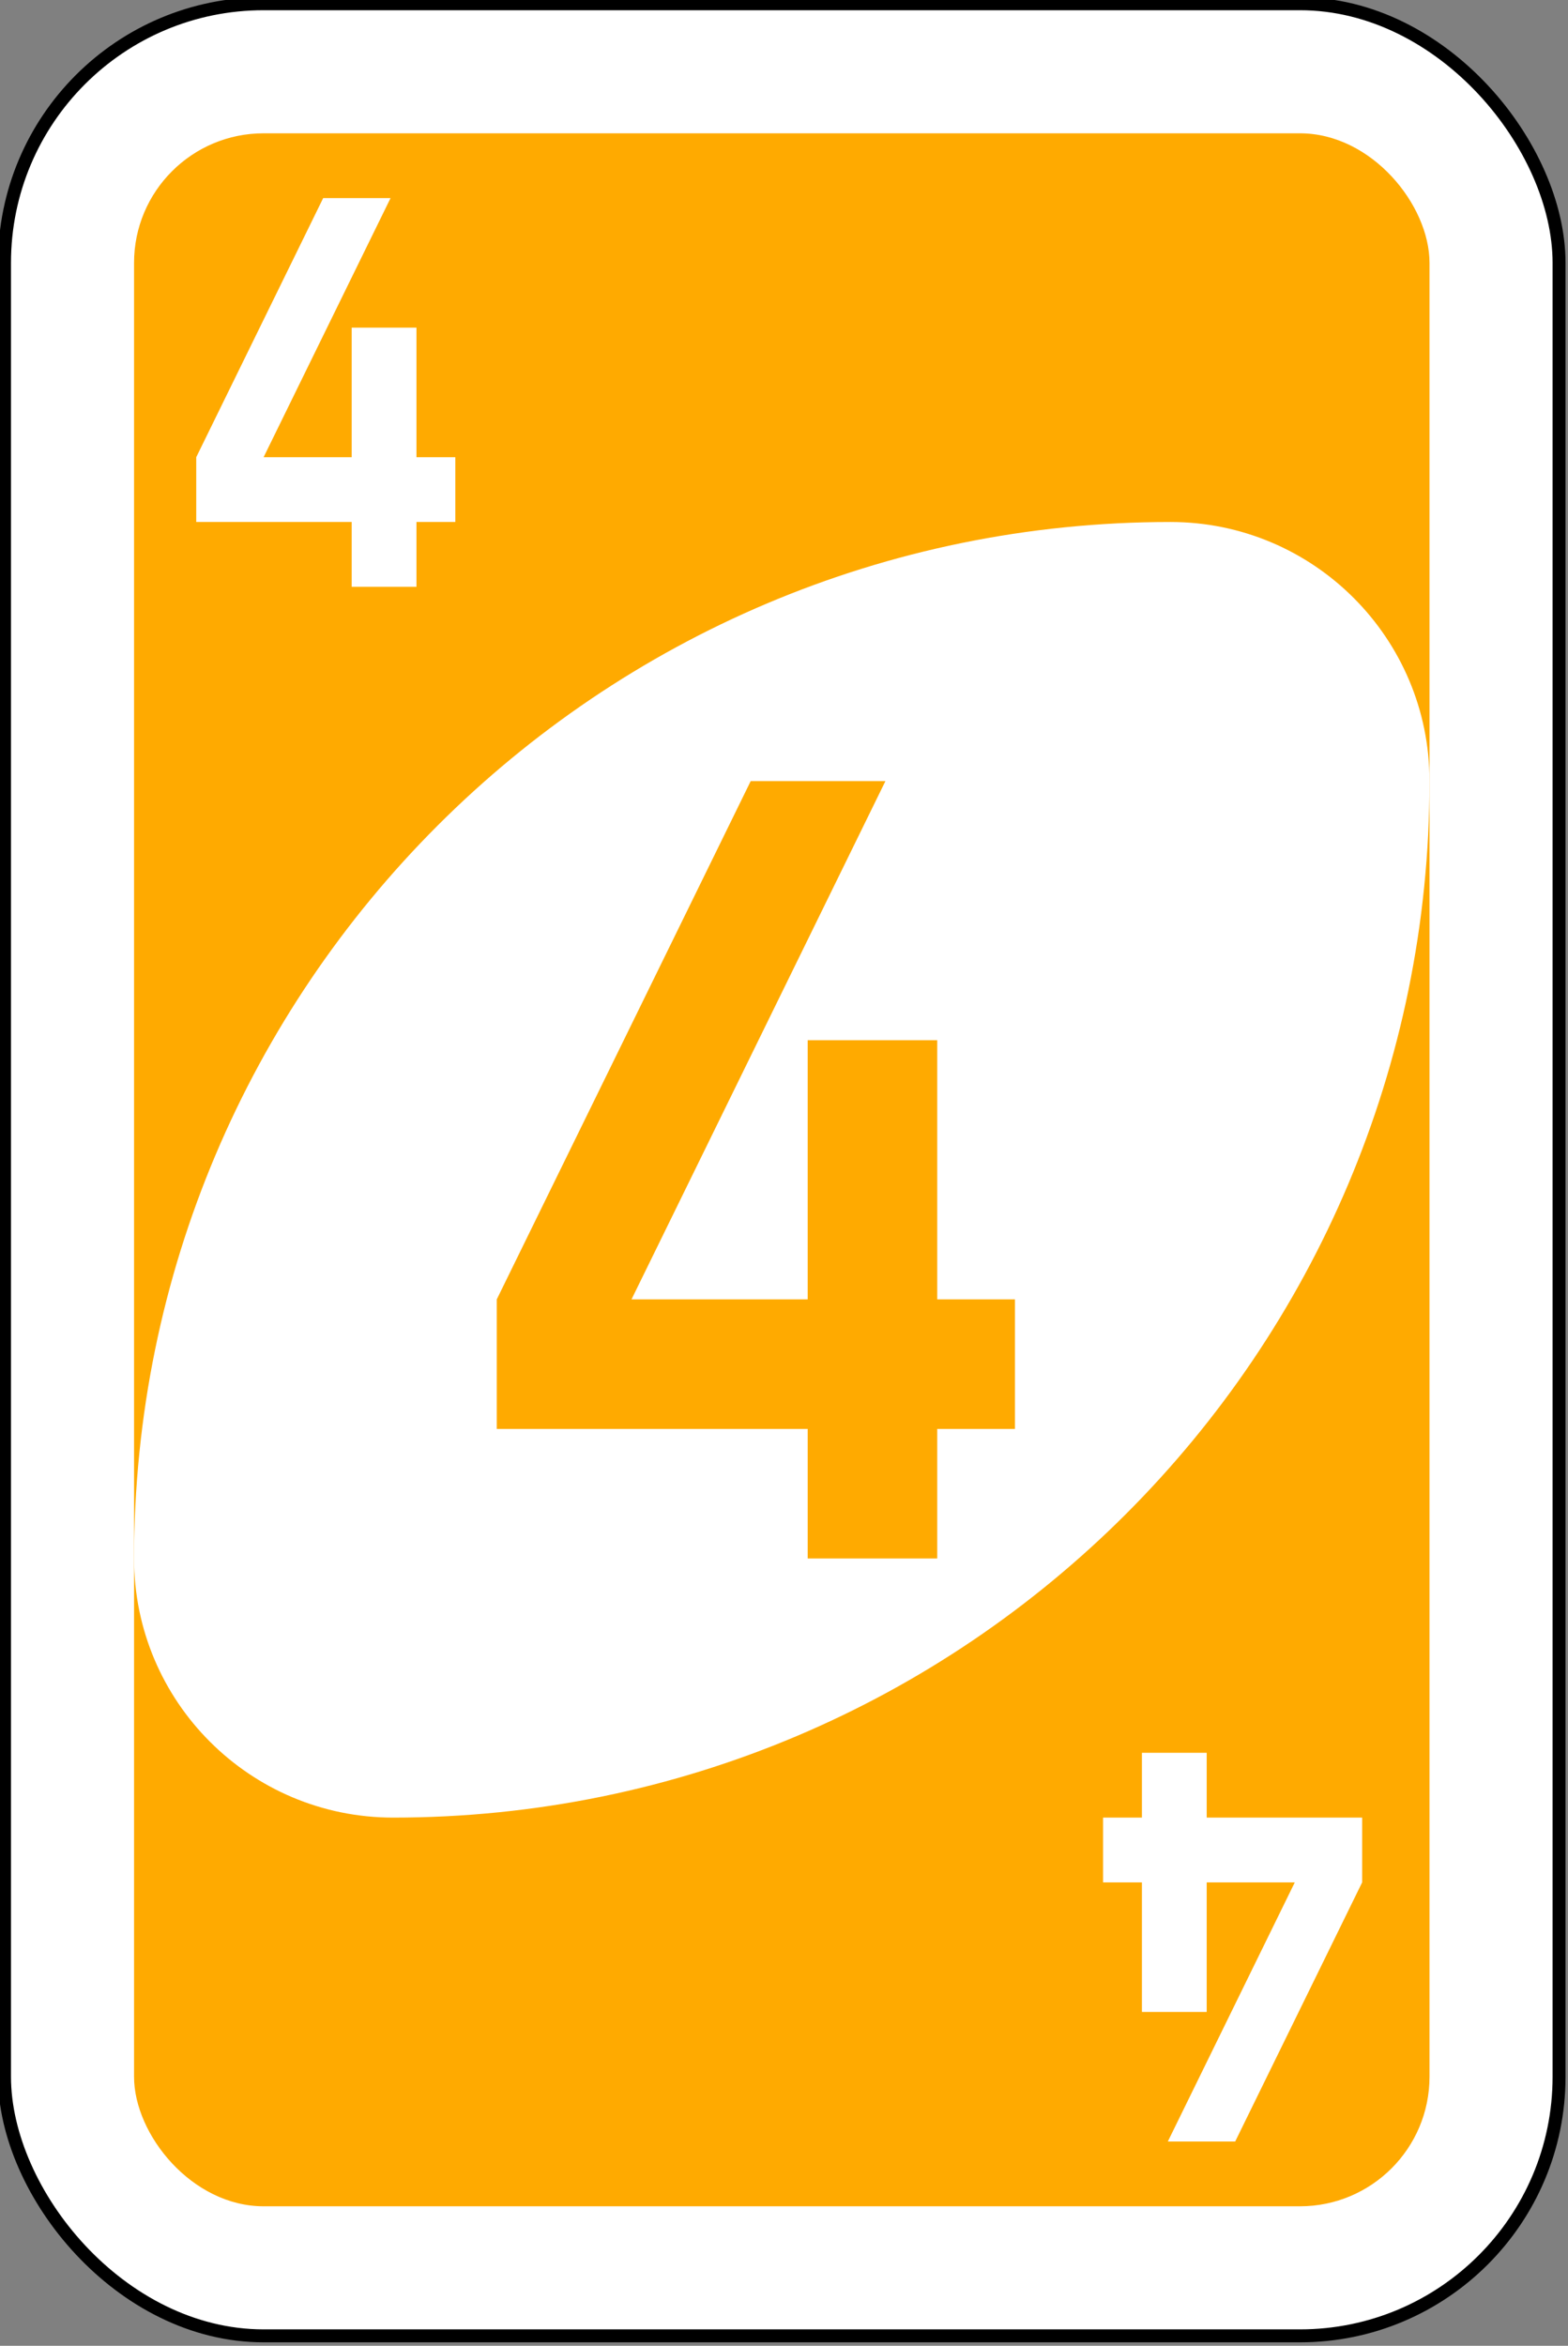
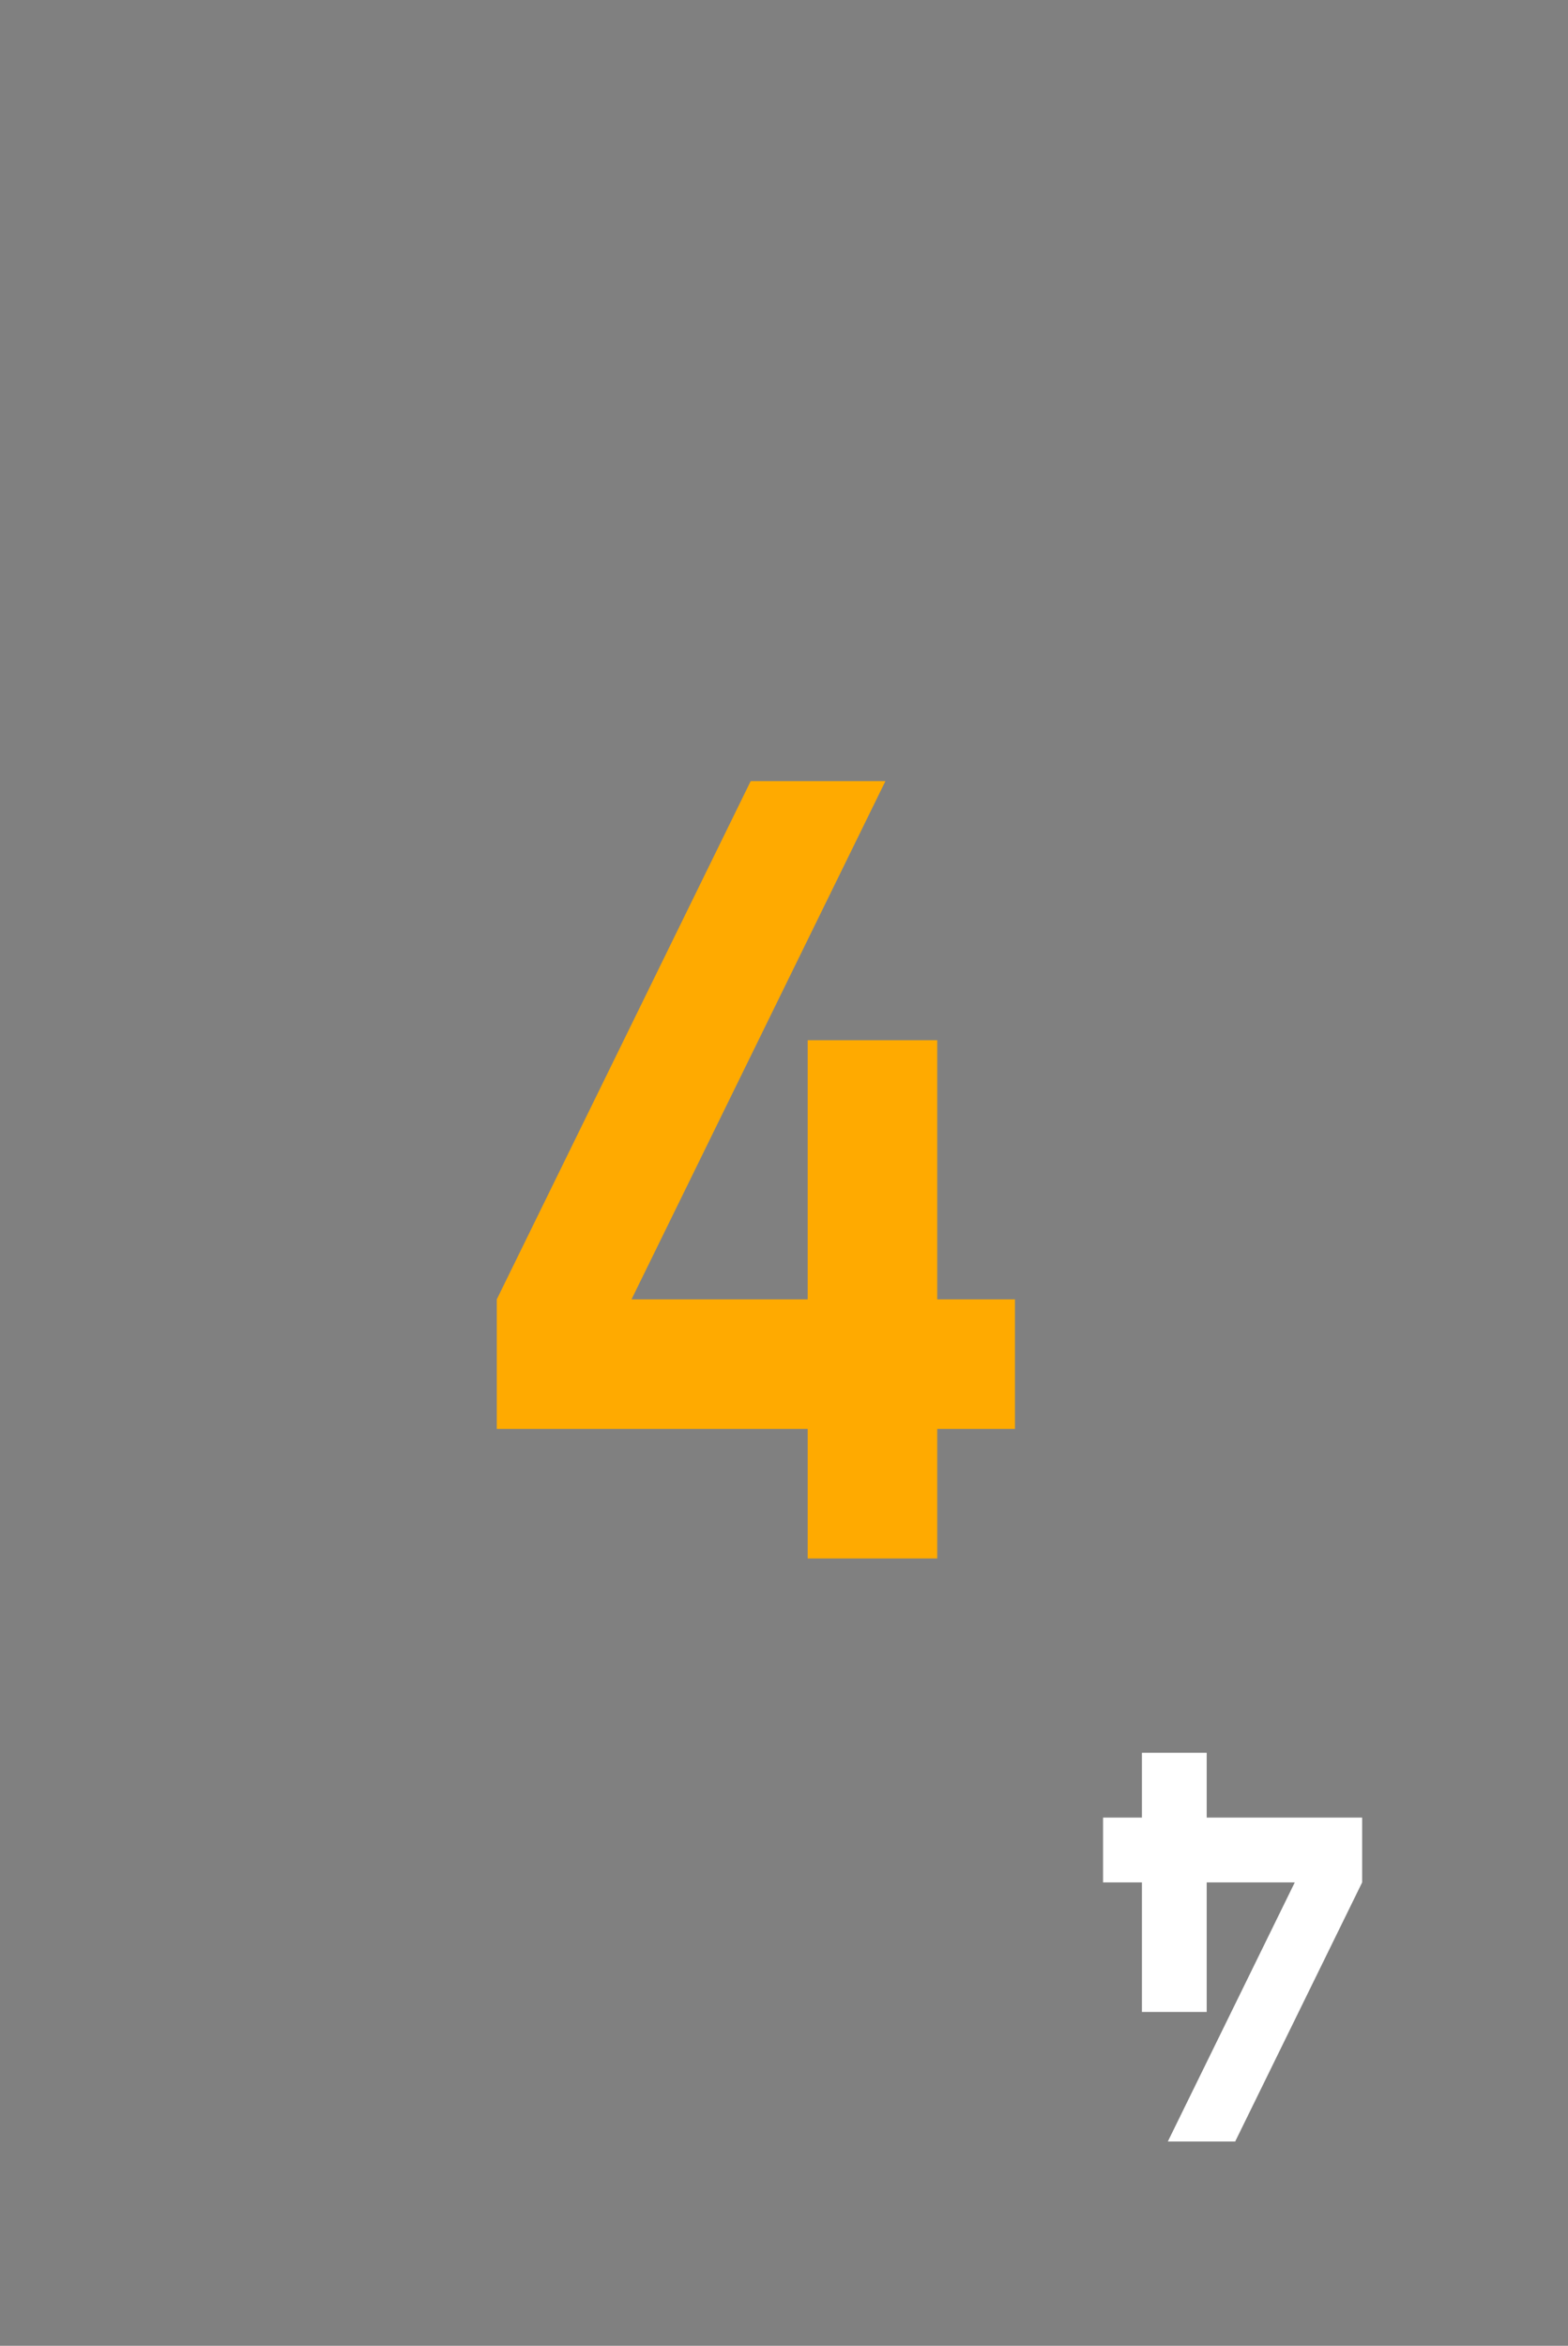
<svg xmlns="http://www.w3.org/2000/svg" xmlns:ns1="http://sodipodi.sourceforge.net/DTD/sodipodi-0.dtd" xmlns:ns2="http://www.inkscape.org/namespaces/inkscape" ns1:docname="yellow-4.svg" ns2:version="1.0rc1 (09960d6, 2020-04-09)" id="svg9277" version="1.1" viewBox="0 0 64.029 95.779" height="95.779mm" width="64.029mm">
  <rect x="0" y="0" width="64.029" height="95.779" fill="#808080" stroke="none" />
  <defs id="defs9271" />
  <ns1:namedview ns2:window-maximized="0" ns2:window-y="23" ns2:window-x="0" ns2:window-height="943" ns2:window-width="1252" showgrid="false" ns2:document-rotation="0" ns2:current-layer="layer1" ns2:document-units="mm" ns2:cy="223.85713" ns2:cx="-7.5714344" ns2:zoom="0.35" ns2:pageshadow="2" ns2:pageopacity="0.0" borderopacity="1.0" bordercolor="#666666" pagecolor="#ffffff" id="base" />
  <g transform="translate(-107.837,-88.938)" id="layer1" ns2:groupmode="layer" ns2:label="Layer 1">
    <g id="g6587-1" transform="matrix(1.058,0,0,1.058,-145.899,-262.548)">
-       <rect style="fill:#ffffff;fill-opacity:1;fill-rule:evenodd;stroke:#000000;stroke-width:0.5;stroke-miterlimit:4;stroke-dasharray:none" id="rect2987-8-5-0-4" y="332.362" x="240" ry="10" rx="10" height="90" width="60" />
-       <rect style="fill:#ffaa00;fill-opacity:1;fill-rule:evenodd;stroke:none" id="rect3757-26-33-8-8" y="337.362" x="245" ry="5" rx="5" height="80" width="50" />
-       <path ns2:connector-curvature="0" style="fill:#ffffff;fill-opacity:1;fill-rule:evenodd;stroke:none" id="path3773-0-4-8-4-60-3-8-4" d="m 285,352.362 c -22.091,0 -40,17.909 -40,40 0,5.523 4.477,10 10,10 22.091,0 40,-17.909 40,-40 0,-5.523 -4.477,-10 -10,-10 z" />
      <path ns2:connector-curvature="0" style="fill:#ffaa00;fill-opacity:1;stroke:none" id="rect3980-7-6-2-9-5-60-2-9" d="M 268.8,362.362 259,382.362 v 5 h 12 v 5 h 5 v -5 h 3 v -5 h -3 v -10 h -5 v 10 h -6.8 l 9.8,-20 z" />
-       <path ns2:connector-curvature="0" style="fill:#ffffff;fill-opacity:1;stroke:none" id="rect3980-7-6-2-9-5-60-5-3-2" d="m 252.3,339.862 -4.9,10 v 2.5 h 6 v 2.5 h 2.5 v -2.5 h 1.5 v -2.5 h -1.5 v -5 h -2.5 v 5 H 250 l 4.9,-10 z" />
      <path ns2:connector-curvature="0" style="fill:#ffffff;fill-opacity:1;stroke:none" id="rect3980-7-6-2-9-5-60-5-3-9-0" d="m 287.5,414.862 4.9,-10 v -2.5 h -6 v -2.5 h -2.5 v 2.5 h -1.5 v 2.5 h 1.5 v 5 h 2.5 v -5 h 3.4 l -4.9,10 z" />
    </g>
  </g>
</svg>